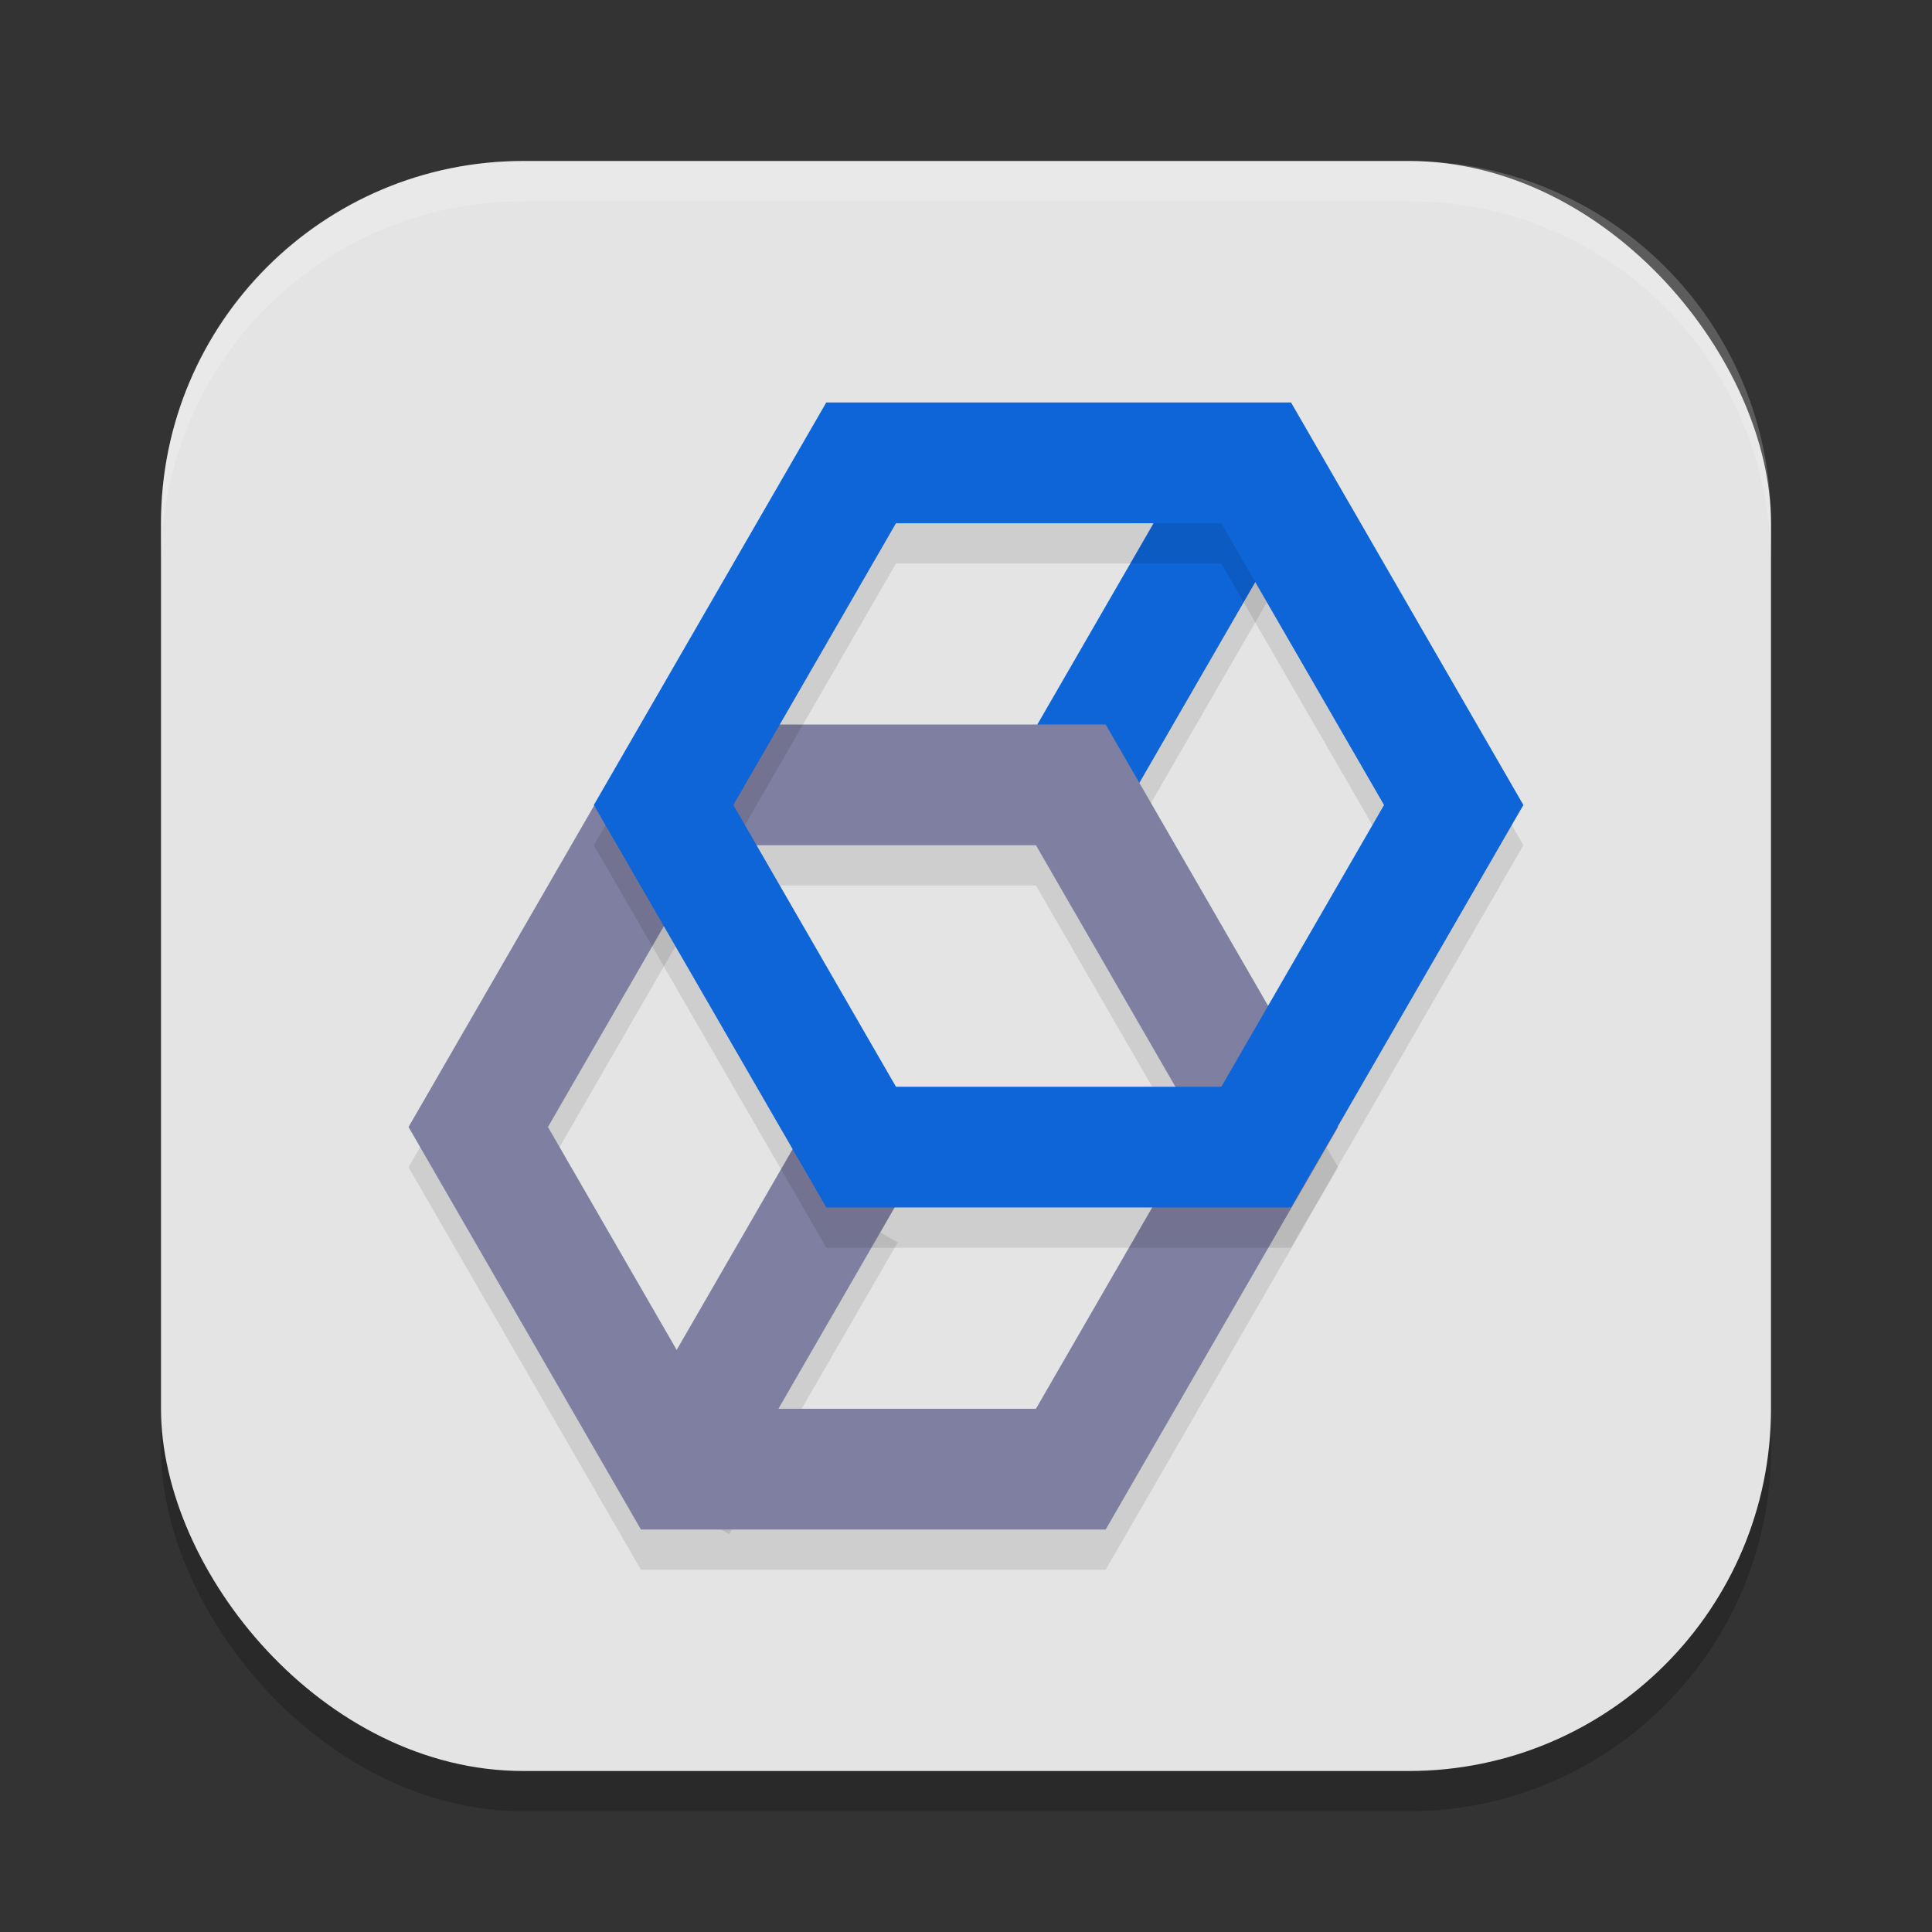
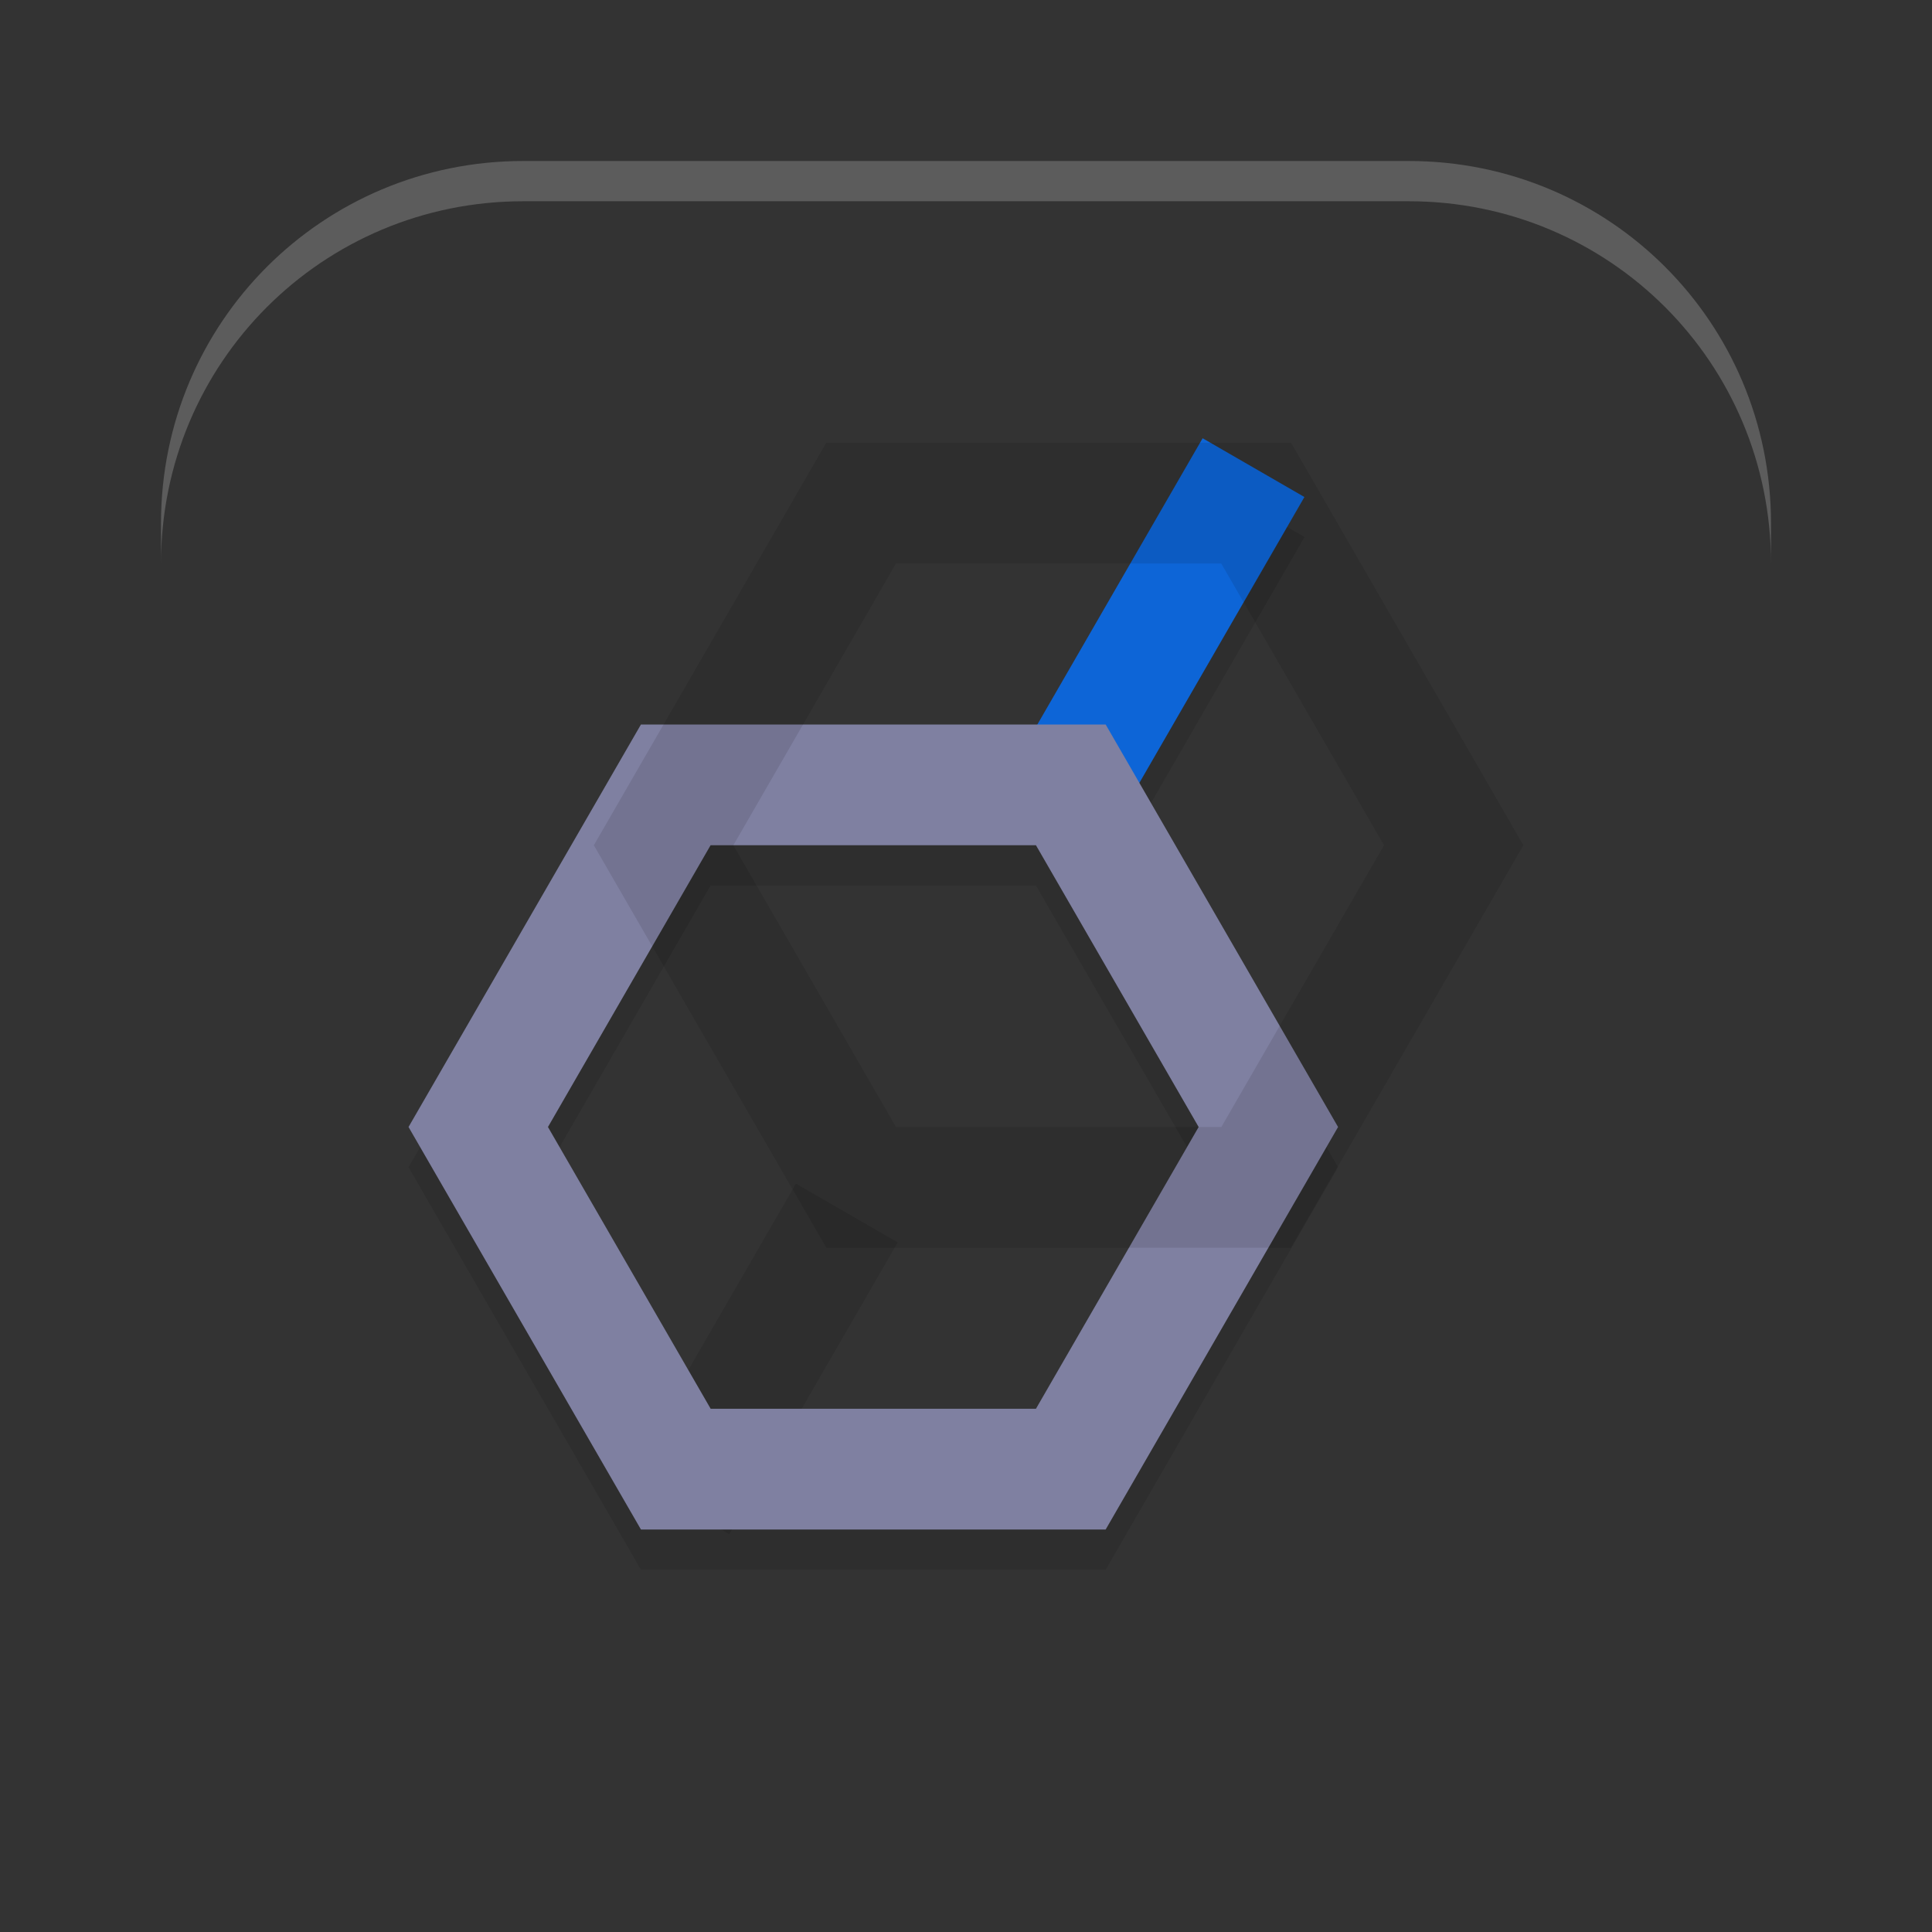
<svg xmlns="http://www.w3.org/2000/svg" xmlns:ns1="http://www.inkscape.org/namespaces/inkscape" xmlns:ns2="http://sodipodi.sourceforge.net/DTD/sodipodi-0.dtd" width="24" height="24" viewBox="0 0 24 24" version="1.1" id="svg5" ns1:version="1.3.2 (091e20ef0f, 2023-11-25, custom)" ns2:docname="1cedt.svg">
  <rect x="0" y="0" width="24" height="24" fill="#333333" stroke="none" />
  <ns2:namedview id="namedview7" pagecolor="#ffffff" bordercolor="#000000" borderopacity="0.25" ns1:showpageshadow="2" ns1:pageopacity="0.0" ns1:pagecheckerboard="0" ns1:deskcolor="#d1d1d1" ns1:document-units="px" showgrid="false" ns1:zoom="33.125" ns1:cx="11.984906" ns1:cy="12" ns1:window-width="1920" ns1:window-height="1008" ns1:window-x="0" ns1:window-y="0" ns1:window-maximized="1" ns1:current-layer="svg5" />
  <defs id="defs2" />
-   <rect style="opacity:0.2;fill:#000000;stroke-width:1.429;stroke-linecap:square" id="rect234" width="20" height="20" x="2" y="2.5" ry="4.5" />
-   <rect style="fill:#e4e4e4;fill-opacity:1;stroke-width:1.429;stroke-linecap:square" id="rect396" width="20" height="20" x="2" y="2" ry="4.5" />
  <rect style="opacity:0.1;fill:#000000;stroke-width:0.5" width="1.46" height="4.185" x="15.91" y="-2.325" transform="rotate(30)" id="rect2" />
  <rect style="opacity:0.1;fill:#000000;stroke-width:0.5" width="1.46" height="4.185" x="15.915" y="-11.975" transform="matrix(0.866,0.5,0.5,-0.866,0,0)" id="rect3" />
  <rect style="fill:#0d65d7;stroke-width:0.5" width="1.46" height="4.185" x="15.66" y="-2.755" transform="rotate(30)" id="rect4" />
  <path style="opacity:0.1;fill:#000000;stroke-width:0.5" d="m 7.962,9.5 -2.887,5 2.887,5 h 5.773 l 2.887,-5 -2.887,-5 z M 8.827,11 h 4.042 l 2.021,3.5 -2.021,3.5 H 8.828 L 6.807,14.5 Z" id="path4" />
  <path style="fill:#7f80a1;stroke-width:0.5" d="M 7.962,9 5.075,14 7.962,19 h 5.773 l 2.887,-5 -2.887,-5 z m 0.865,1.5 h 4.042 l 2.021,3.5 -2.021,3.5 H 8.828 L 6.807,14 Z" id="path5" />
-   <rect style="fill:#7f80a1;stroke-width:0.5" width="1.46" height="4.185" x="15.665" y="-11.54" transform="matrix(0.866,0.5,0.5,-0.866,0,0)" id="rect5" />
  <path style="opacity:0.1;fill:#000000;stroke-width:0.5" d="m 10.264,5.5 -2.887,5 2.888,5 h 5.772 l 2.887,-5 -2.886,-5 z M 11.13,7 h 4.041 L 17.193,10.5 15.172,14 H 11.13 L 9.11,10.5 Z" id="path6" />
-   <path style="fill:#0d65d7;stroke-width:0.5" d="m 10.264,5 -2.887,5 2.888,5 h 5.772 l 2.887,-5 -2.886,-5 z m 0.866,1.5 h 4.041 L 17.193,10 15.172,13.5 H 11.13 L 9.11,10 Z" id="path7" />
  <path id="path1040" style="opacity:0.2;fill:#ffffff;stroke-width:4;stroke-linecap:square" d="M 6.5,2 C 4.007,2 2,4.007 2,6.5 V 7 C 2,4.507 4.007,2.5 6.5,2.5 h 11 C 19.993,2.5 22,4.507 22,7 V 6.5 C 22,4.007 19.993,2 17.5,2 Z" />
</svg>